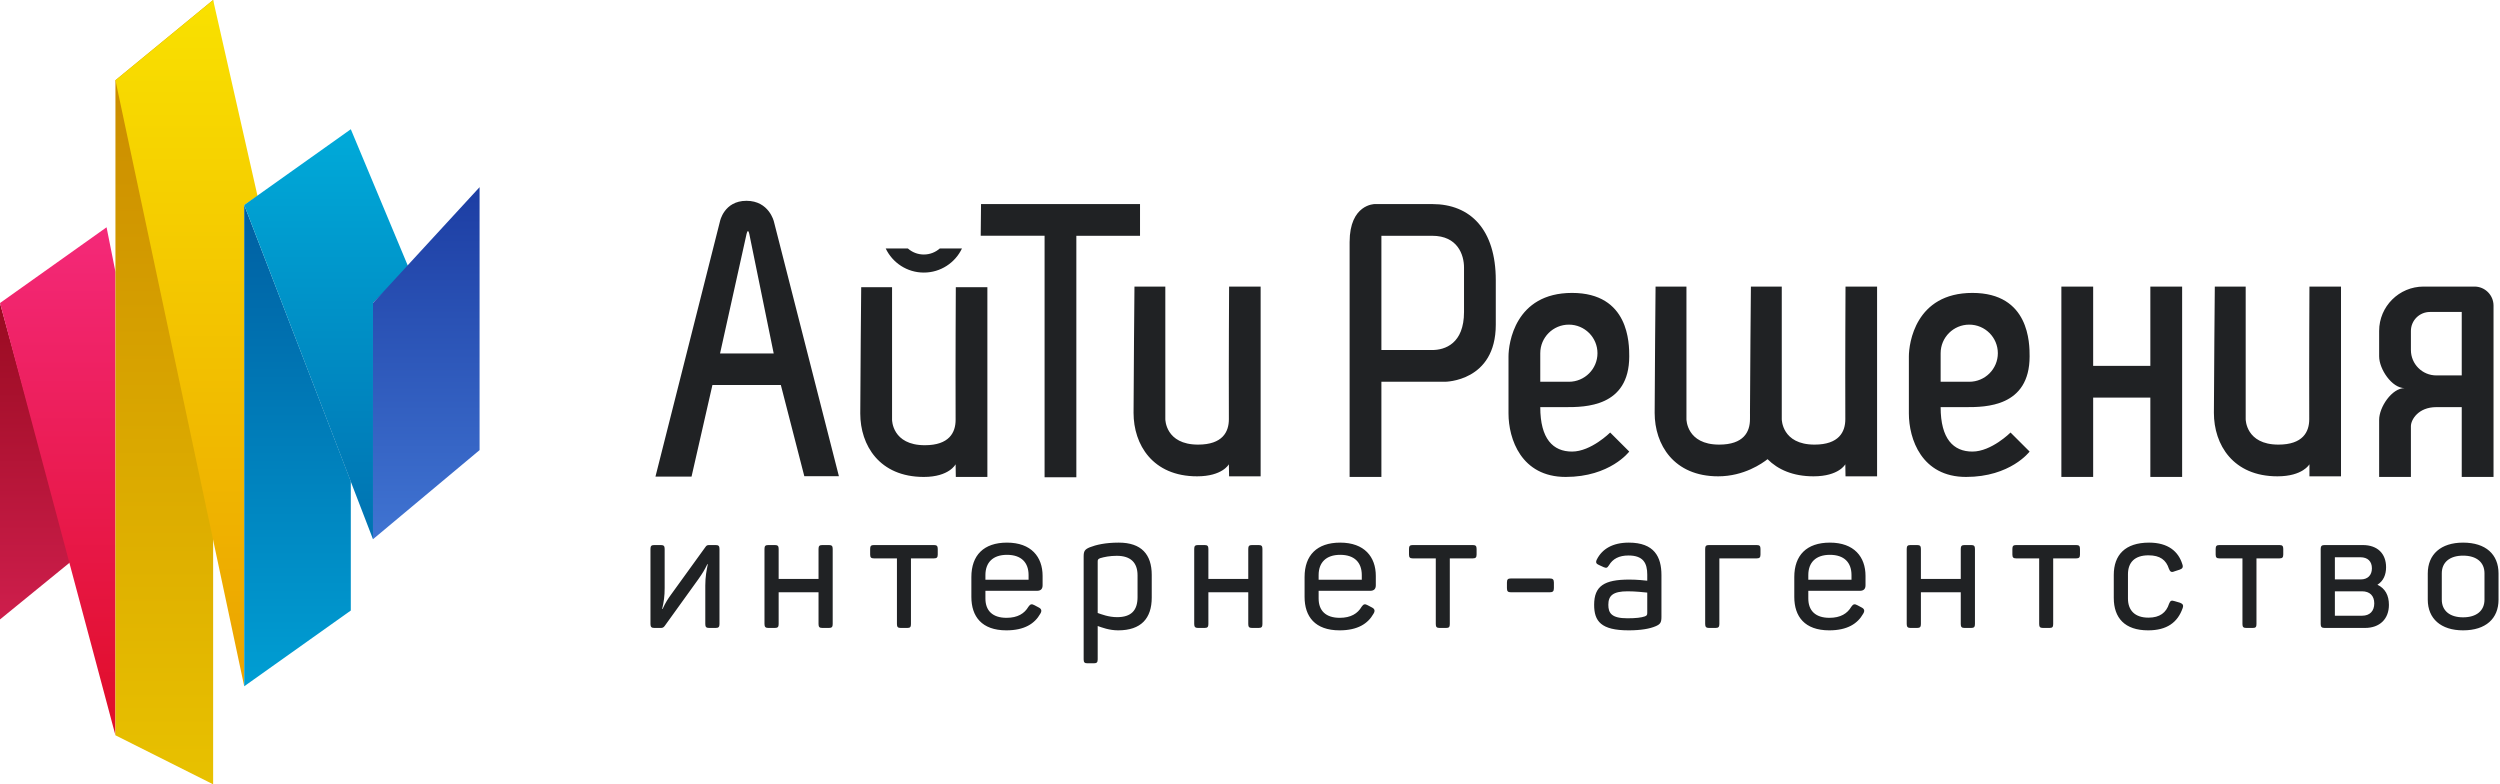
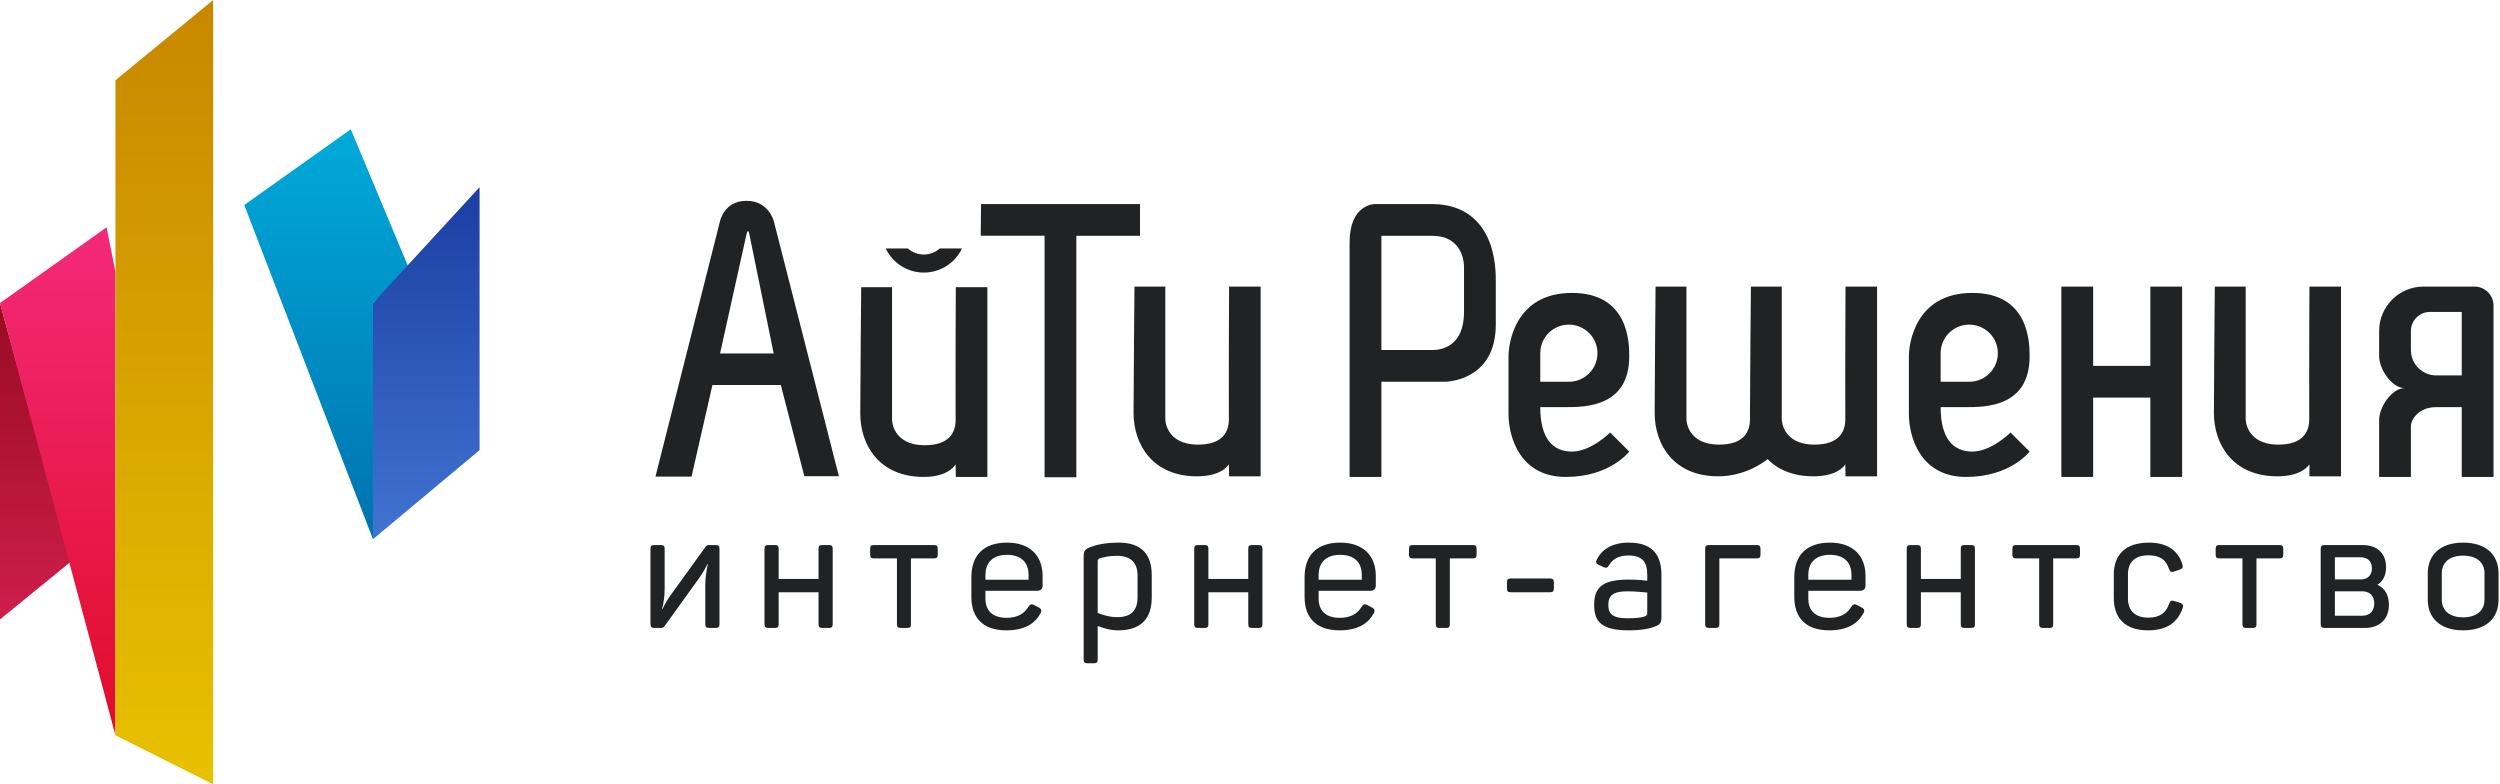
<svg xmlns="http://www.w3.org/2000/svg" width="102px" height="32px" viewBox="0 0 102 32" version="1.1">
  <title>FD580B2B-B104-4C40-AF8C-598B81A4D7BA</title>
  <desc>Created with sketchtool.</desc>
  <defs>
    <linearGradient x1="50%" y1="0%" x2="50%" y2="100%" id="linearGradient-1">
      <stop stop-color="#990B21" offset="0%" />
      <stop stop-color="#CE1E4C" offset="100%" />
    </linearGradient>
    <linearGradient x1="50%" y1="0%" x2="50%" y2="100%" id="linearGradient-2">
      <stop stop-color="#F42979" offset="0%" />
      <stop stop-color="#E00D28" offset="100%" />
    </linearGradient>
    <linearGradient x1="50%" y1="0%" x2="50%" y2="100%" id="linearGradient-3">
      <stop stop-color="#C88700" offset="0%" />
      <stop stop-color="#E8C100" offset="100%" />
    </linearGradient>
    <linearGradient x1="50%" y1="0%" x2="50%" y2="97.985%" id="linearGradient-4">
      <stop stop-color="#F9E100" offset="0%" />
      <stop stop-color="#ECA400" offset="100%" />
    </linearGradient>
    <linearGradient x1="50%" y1="0%" x2="50%" y2="100%" id="linearGradient-5">
      <stop stop-color="#005FA2" offset="0%" />
      <stop stop-color="#009ED3" offset="100%" />
    </linearGradient>
    <linearGradient x1="50%" y1="0%" x2="50%" y2="100%" id="linearGradient-6">
      <stop stop-color="#00AAD9" offset="0%" />
      <stop stop-color="#0072B1" offset="100%" />
    </linearGradient>
    <linearGradient x1="50%" y1="0%" x2="50%" y2="100%" id="linearGradient-7">
      <stop stop-color="#1C3DA3" offset="0%" />
      <stop stop-color="#4074D2" offset="100%" />
    </linearGradient>
  </defs>
  <g id="Temp" stroke="none" stroke-width="1" fill="none" fill-rule="evenodd">
    <g id="icons" transform="translate(-30, -260)">
      <g id="aisol-logo" transform="translate(30, 260)">
        <g id="symbol">
          <polygon id="line_1" fill="url(#linearGradient-1)" points="2.13162821e-14 12.364 2.899 22.909 2.13162821e-14 25.273" />
          <polygon id="line_2" fill="url(#linearGradient-2)" points="0 12.364 4.348 9.273 4.71 11.091 4.71 30" />
          <polygon id="line_3" fill="url(#linearGradient-3)" points="4.71 3.273 8.696 0 8.696 32 4.71 30" />
-           <polygon id="line_4" fill="url(#linearGradient-4)" points="4.71 3.273 8.696 0 10.508 8 9.964 8.364 9.964 28" />
-           <polygon id="line_5" fill="url(#linearGradient-5)" points="9.964 8.364 14.313 19.636 14.313 24.909 9.964 28" />
          <polygon id="line_6" fill="url(#linearGradient-6)" points="9.964 8.364 14.313 5.273 16.668 10.909 15.218 12.364 15.218 22" />
          <polygon id="line_7" fill="url(#linearGradient-7)" points="15.218 12.364 19.567 7.636 19.567 18.364 15.218 22" />
        </g>
        <path d="M26.743,19.444 L29.373,9.039 C29.373,9.039 29.534,8.193 30.456,8.193 C31.379,8.193 31.575,9.039 31.575,9.039 L34.227,19.429 L32.816,19.429 L31.858,15.707 L29.067,15.707 L28.215,19.444 L26.743,19.444 Z M39.248,10.138 C38.972,10.719 38.379,11.121 37.692,11.121 C37.006,11.121 36.413,10.719 36.137,10.138 L37.042,10.138 C37.215,10.291 37.443,10.384 37.692,10.384 C37.942,10.384 38.169,10.291 38.343,10.138 L39.248,10.138 Z M35.137,11.717 L36.396,11.717 L36.396,17.129 C36.396,17.129 36.396,18.165 37.733,18.165 C38.729,18.165 38.989,17.647 38.989,17.129 C38.98,14.799 38.997,11.717 38.997,11.717 L40.285,11.717 L40.285,19.459 L38.997,19.459 L38.989,18.942 C38.989,18.942 38.729,19.459 37.692,19.459 C35.877,19.459 35.099,18.165 35.099,16.87 C35.099,15.791 35.137,11.717 35.137,11.717 Z M40.026,8.326 L46.513,8.326 L46.513,9.62 L43.915,9.62 L43.915,19.473 L42.619,19.473 L42.619,9.617 L40.013,9.617 L40.026,8.326 Z M46.286,11.692 L47.545,11.692 L47.545,17.104 C47.545,17.104 47.545,18.14 48.882,18.14 C49.879,18.14 50.138,17.622 50.138,17.104 C50.129,14.774 50.147,11.692 50.147,11.692 L51.434,11.692 L51.434,19.434 L50.147,19.434 L50.138,18.942 C50.138,18.942 49.879,19.434 48.842,19.434 C47.027,19.434 46.249,18.14 46.249,16.845 C46.249,15.766 46.286,11.692 46.286,11.692 Z M55.064,19.459 L55.064,9.879 C55.064,8.326 56.087,8.326 56.087,8.326 L58.435,8.326 C59.991,8.326 61.028,9.362 61.028,11.433 C61.028,13.504 61.028,12.21 61.028,13.245 C61.028,15.576 58.954,15.576 58.954,15.576 L56.361,15.576 L56.361,19.459 L55.064,19.459 Z M62.843,16.611 C62.843,17.906 63.362,18.424 64.139,18.424 C64.917,18.424 65.695,17.647 65.695,17.647 L66.473,18.424 C66.473,18.424 65.695,19.459 63.88,19.459 C62.065,19.459 61.547,17.906 61.547,16.87 L61.547,14.54 C61.547,14.022 61.806,11.951 64.139,11.951 C66.473,11.951 66.473,14.022 66.473,14.54 C66.473,16.611 64.658,16.611 63.88,16.611 L62.843,16.611 Z M72.116,18.734 C71.903,18.903 71.153,19.434 70.103,19.434 C68.288,19.434 67.51,18.14 67.51,16.845 C67.51,15.766 67.547,11.692 67.547,11.692 L68.807,11.692 L68.807,17.104 C68.807,17.104 68.807,18.14 70.143,18.14 C71.14,18.14 71.399,17.622 71.399,17.104 C71.399,17.041 71.4,16.982 71.4,16.927 C71.4,16.9 71.399,16.873 71.399,16.845 C71.399,15.766 71.437,11.692 71.437,11.692 L72.696,11.692 L72.696,17.104 C72.696,17.104 72.696,18.14 74.033,18.14 C75.029,18.14 75.289,17.622 75.289,17.104 C75.28,14.774 75.297,11.692 75.297,11.692 L76.585,11.692 L76.585,19.434 L75.297,19.434 L75.289,18.942 C75.289,18.942 75.029,19.434 73.992,19.434 C73.154,19.434 72.537,19.158 72.116,18.734 Z M79.178,16.611 C79.178,17.906 79.697,18.424 80.474,18.424 C81.252,18.424 82.03,17.647 82.03,17.647 L82.808,18.424 C82.808,18.424 82.03,19.459 80.215,19.459 C78.4,19.459 77.882,17.906 77.882,16.87 L77.882,14.54 C77.882,14.022 78.141,11.951 80.474,11.951 C82.808,11.951 82.808,14.022 82.808,14.54 C82.808,16.611 80.993,16.611 80.215,16.611 L79.178,16.611 Z M90.364,11.692 L91.624,11.692 L91.624,17.104 C91.624,17.104 91.624,18.14 92.96,18.14 C93.957,18.14 94.217,17.622 94.217,17.104 C94.208,14.774 94.225,11.692 94.225,11.692 L95.513,11.692 L95.513,19.434 L94.225,19.434 L94.225,18.942 C94.225,18.942 93.957,19.434 92.92,19.434 C91.105,19.434 90.327,18.14 90.327,16.845 C90.327,15.766 90.364,11.692 90.364,11.692 Z M85.401,14.928 L87.734,14.928 L87.734,11.692 L89.031,11.692 L89.031,19.459 L87.734,19.459 L87.734,16.223 L85.401,16.223 L85.401,19.459 L84.104,19.459 L84.104,11.692 L85.401,11.692 L85.401,14.928 Z M97.069,13.502 C97.069,12.502 97.882,11.692 98.883,11.692 L100.96,11.692 C101.388,11.692 101.736,12.041 101.736,12.469 L101.736,19.459 L100.439,19.459 L100.439,16.611 L99.402,16.611 C98.662,16.611 98.365,17.129 98.365,17.388 L98.365,19.459 L97.069,19.459 L97.069,17.129 C97.069,16.611 97.587,15.835 98.106,15.835 C97.587,15.835 97.069,15.058 97.069,14.54 L97.069,13.502 Z M26.963,22.238 C27.079,22.238 27.118,22.277 27.118,22.395 L27.118,23.994 C27.118,24.322 27.085,24.558 27.015,24.846 L27.034,24.846 C27.156,24.577 27.253,24.433 27.381,24.256 L28.783,22.316 C28.821,22.257 28.86,22.238 28.931,22.238 L29.201,22.238 C29.316,22.238 29.355,22.277 29.355,22.395 L29.355,25.462 C29.355,25.58 29.316,25.62 29.201,25.62 L28.931,25.62 C28.815,25.62 28.776,25.58 28.776,25.462 L28.776,23.889 C28.776,23.522 28.828,23.273 28.879,23.018 L28.86,23.018 C28.751,23.247 28.648,23.411 28.5,23.621 L27.118,25.541 C27.073,25.6 27.034,25.62 26.963,25.62 L26.693,25.62 C26.584,25.62 26.539,25.58 26.539,25.462 L26.539,22.395 C26.539,22.277 26.578,22.238 26.693,22.238 L26.963,22.238 Z M33.82,22.238 C33.936,22.238 33.974,22.277 33.974,22.395 L33.974,25.462 C33.974,25.58 33.936,25.62 33.82,25.62 L33.55,25.62 C33.434,25.62 33.396,25.58 33.396,25.462 L33.396,24.165 L31.769,24.165 L31.769,25.462 C31.769,25.58 31.731,25.62 31.615,25.62 L31.345,25.62 C31.236,25.62 31.191,25.58 31.191,25.462 L31.191,22.395 C31.191,22.277 31.229,22.238 31.345,22.238 L31.615,22.238 C31.731,22.238 31.769,22.277 31.769,22.395 L31.769,23.621 L33.396,23.621 L33.396,22.395 C33.396,22.277 33.434,22.238 33.55,22.238 L33.82,22.238 Z M38.105,22.238 C38.221,22.238 38.26,22.277 38.26,22.395 L38.26,22.624 C38.26,22.742 38.221,22.782 38.105,22.782 L37.167,22.782 L37.167,25.462 C37.167,25.58 37.135,25.62 37.019,25.62 L36.749,25.62 C36.633,25.62 36.595,25.58 36.595,25.462 L36.595,22.782 L35.656,22.782 C35.54,22.782 35.502,22.742 35.502,22.624 L35.502,22.395 C35.502,22.277 35.54,22.238 35.656,22.238 L38.105,22.238 Z M39.632,23.542 C39.632,22.657 40.134,22.139 41.085,22.139 C42.075,22.139 42.538,22.723 42.538,23.496 L42.538,23.876 C42.538,24.014 42.481,24.106 42.301,24.106 L40.205,24.106 L40.205,24.42 C40.205,24.918 40.5,25.207 41.066,25.207 C41.523,25.207 41.799,25.03 41.96,24.754 C42.037,24.643 42.095,24.63 42.211,24.695 L42.384,24.787 C42.5,24.846 42.513,24.931 42.442,25.043 C42.217,25.443 41.799,25.718 41.06,25.718 C40.057,25.718 39.632,25.154 39.632,24.355 L39.632,23.542 Z M44.464,22.329 C44.715,22.231 45.088,22.139 45.647,22.139 C46.566,22.139 46.991,22.618 46.991,23.457 L46.991,24.381 C46.991,25.233 46.554,25.718 45.621,25.718 C45.255,25.718 44.953,25.6 44.786,25.541 L44.786,26.904 C44.786,27.022 44.747,27.062 44.631,27.062 L44.361,27.062 C44.252,27.062 44.213,27.022 44.213,26.904 L44.213,22.703 C44.213,22.487 44.258,22.415 44.464,22.329 Z M51.353,22.238 C51.469,22.238 51.507,22.277 51.507,22.395 L51.507,25.462 C51.507,25.58 51.469,25.62 51.353,25.62 L51.083,25.62 C50.967,25.62 50.929,25.58 50.929,25.462 L50.929,24.165 L49.302,24.165 L49.302,25.462 C49.302,25.58 49.264,25.62 49.148,25.62 L48.878,25.62 C48.769,25.62 48.724,25.58 48.724,25.462 L48.724,22.395 C48.724,22.277 48.762,22.238 48.878,22.238 L49.148,22.238 C49.264,22.238 49.302,22.277 49.302,22.395 L49.302,23.621 L50.929,23.621 L50.929,22.395 C50.929,22.277 50.967,22.238 51.083,22.238 L51.353,22.238 Z M53.227,23.542 C53.227,22.657 53.729,22.139 54.68,22.139 C55.67,22.139 56.133,22.723 56.133,23.496 L56.133,23.876 C56.133,24.014 56.075,24.106 55.895,24.106 L53.8,24.106 L53.8,24.42 C53.8,24.918 54.095,25.207 54.661,25.207 C55.118,25.207 55.394,25.03 55.555,24.754 C55.632,24.643 55.69,24.63 55.805,24.695 L55.979,24.787 C56.095,24.846 56.108,24.931 56.037,25.043 C55.812,25.443 55.394,25.718 54.655,25.718 C53.652,25.718 53.227,25.154 53.227,24.355 L53.227,23.542 Z M60.091,22.238 C60.206,22.238 60.245,22.277 60.245,22.395 L60.245,22.624 C60.245,22.742 60.206,22.782 60.091,22.782 L59.152,22.782 L59.152,25.462 C59.152,25.58 59.12,25.62 59.004,25.62 L58.734,25.62 C58.618,25.62 58.58,25.58 58.58,25.462 L58.58,22.782 L57.641,22.782 C57.525,22.782 57.487,22.742 57.487,22.624 L57.487,22.395 C57.487,22.277 57.525,22.238 57.641,22.238 L60.091,22.238 Z M63.225,23.601 C63.354,23.601 63.399,23.64 63.399,23.771 L63.399,23.994 C63.399,24.125 63.354,24.165 63.225,24.165 L61.65,24.165 C61.521,24.165 61.483,24.125 61.483,23.994 L61.483,23.771 C61.483,23.64 61.521,23.601 61.65,23.601 L63.225,23.601 Z M65.151,22.827 C65.369,22.395 65.8,22.139 66.456,22.139 C67.497,22.139 67.787,22.723 67.787,23.463 L67.787,25.174 C67.787,25.403 67.735,25.469 67.555,25.548 C67.317,25.652 66.951,25.718 66.449,25.718 C65.318,25.718 65.041,25.344 65.041,24.676 C65.041,23.909 65.453,23.647 66.475,23.647 C66.79,23.647 67.099,23.68 67.208,23.693 L67.208,23.444 C67.208,22.978 67.047,22.664 66.443,22.664 C66.057,22.664 65.8,22.801 65.646,23.063 C65.575,23.168 65.549,23.188 65.434,23.142 L65.234,23.05 C65.125,23.004 65.093,22.945 65.151,22.827 Z M71.673,22.238 C71.789,22.238 71.828,22.277 71.828,22.395 L71.828,22.624 C71.828,22.742 71.789,22.782 71.673,22.782 L70.15,22.782 L70.15,25.462 C70.15,25.58 70.111,25.62 69.995,25.62 L69.725,25.62 C69.616,25.62 69.571,25.58 69.571,25.462 L69.571,22.395 C69.571,22.277 69.61,22.238 69.725,22.238 L71.673,22.238 Z M73.207,23.542 C73.207,22.657 73.708,22.139 74.66,22.139 C75.65,22.139 76.113,22.723 76.113,23.496 L76.113,23.876 C76.113,24.014 76.055,24.106 75.875,24.106 L73.779,24.106 L73.779,24.42 C73.779,24.918 74.075,25.207 74.64,25.207 C75.097,25.207 75.373,25.03 75.534,24.754 C75.611,24.643 75.669,24.63 75.785,24.695 L75.958,24.787 C76.074,24.846 76.087,24.931 76.016,25.043 C75.791,25.443 75.373,25.718 74.634,25.718 C73.631,25.718 73.207,25.154 73.207,24.355 L73.207,23.542 Z M80.424,22.238 C80.539,22.238 80.578,22.277 80.578,22.395 L80.578,25.462 C80.578,25.58 80.539,25.62 80.424,25.62 L80.154,25.62 C80.038,25.62 79.999,25.58 79.999,25.462 L79.999,24.165 L78.373,24.165 L78.373,25.462 C78.373,25.58 78.334,25.62 78.218,25.62 L77.948,25.62 C77.839,25.62 77.794,25.58 77.794,25.462 L77.794,22.395 C77.794,22.277 77.833,22.238 77.948,22.238 L78.218,22.238 C78.334,22.238 78.373,22.277 78.373,22.395 L78.373,23.621 L79.999,23.621 L79.999,22.395 C79.999,22.277 80.038,22.238 80.154,22.238 L80.424,22.238 Z M84.709,22.238 C84.825,22.238 84.863,22.277 84.863,22.395 L84.863,22.624 C84.863,22.742 84.825,22.782 84.709,22.782 L83.77,22.782 L83.77,25.462 C83.77,25.58 83.738,25.62 83.622,25.62 L83.352,25.62 C83.237,25.62 83.198,25.58 83.198,25.462 L83.198,22.782 L82.259,22.782 C82.144,22.782 82.105,22.742 82.105,22.624 L82.105,22.395 C82.105,22.277 82.144,22.238 82.259,22.238 L84.709,22.238 Z M86.242,23.457 C86.242,22.644 86.705,22.139 87.683,22.139 C88.46,22.139 88.878,22.5 89.039,23.018 C89.084,23.142 89.045,23.201 88.936,23.24 L88.711,23.313 C88.595,23.365 88.538,23.326 88.493,23.208 C88.377,22.847 88.133,22.657 87.657,22.657 C87.097,22.657 86.821,22.945 86.821,23.43 L86.821,24.42 C86.821,24.905 87.104,25.2 87.657,25.2 C88.12,25.2 88.383,24.997 88.499,24.63 C88.55,24.505 88.595,24.486 88.718,24.525 L88.943,24.591 C89.058,24.636 89.097,24.689 89.052,24.813 C88.846,25.397 88.409,25.718 87.644,25.718 C86.692,25.718 86.242,25.213 86.242,24.394 L86.242,23.457 Z M93.003,22.238 C93.118,22.238 93.157,22.277 93.157,22.395 L93.157,22.624 C93.157,22.742 93.118,22.782 93.003,22.782 L92.064,22.782 L92.064,25.462 C92.064,25.58 92.032,25.62 91.916,25.62 L91.646,25.62 C91.531,25.62 91.492,25.58 91.492,25.462 L91.492,22.782 L90.553,22.782 C90.438,22.782 90.399,22.742 90.399,22.624 L90.399,22.395 C90.399,22.277 90.438,22.238 90.553,22.238 L93.003,22.238 Z M97.352,23.142 C97.352,23.45 97.243,23.706 96.999,23.857 C97.314,24.007 97.468,24.289 97.468,24.676 C97.468,25.253 97.095,25.62 96.491,25.62 L94.845,25.62 C94.729,25.62 94.684,25.58 94.684,25.462 L94.684,22.395 C94.684,22.277 94.729,22.238 94.845,22.238 L96.401,22.238 C97.005,22.238 97.352,22.592 97.352,23.142 Z M99.053,23.398 C99.053,22.618 99.587,22.139 100.493,22.139 C101.419,22.139 101.94,22.618 101.94,23.398 L101.94,24.466 C101.94,25.239 101.419,25.718 100.493,25.718 C99.587,25.718 99.053,25.239 99.053,24.466 L99.053,23.398 Z M29.378,14.421 L31.567,14.421 L30.57,9.538 C30.541,9.397 30.493,9.395 30.461,9.538 L29.378,14.421 Z M56.361,14.281 L58.435,14.281 C58.954,14.281 59.732,14.022 59.732,12.728 L59.732,10.915 C59.732,10.397 59.472,9.62 58.435,9.62 L56.361,9.62 L56.361,14.281 Z M64.01,15.576 C64.654,15.576 65.177,15.054 65.177,14.411 C65.177,13.767 64.654,13.245 64.01,13.245 C63.365,13.245 62.843,13.767 62.843,14.411 L62.843,15.576 L64.01,15.576 Z M80.345,15.576 C80.989,15.576 81.512,15.054 81.512,14.411 C81.512,13.767 80.989,13.245 80.345,13.245 C79.7,13.245 79.178,13.767 79.178,14.411 L79.178,15.576 L80.345,15.576 Z M98.365,13.504 L98.365,14.279 C98.365,14.854 98.829,15.317 99.402,15.317 L100.439,15.317 L100.439,12.728 L99.143,12.728 C98.712,12.728 98.365,13.075 98.365,13.504 Z M41.966,23.463 C41.966,22.952 41.67,22.637 41.085,22.637 C40.507,22.637 40.205,22.952 40.205,23.463 L40.205,23.653 L41.966,23.653 L41.966,23.463 Z M46.412,23.476 C46.412,22.952 46.129,22.677 45.563,22.677 C45.281,22.677 45.056,22.723 44.882,22.775 C44.798,22.814 44.786,22.834 44.786,22.913 L44.786,25.01 C44.933,25.062 45.236,25.18 45.576,25.18 C46.155,25.18 46.412,24.905 46.412,24.361 L46.412,23.476 Z M55.561,23.463 C55.561,22.952 55.265,22.637 54.68,22.637 C54.102,22.637 53.8,22.952 53.8,23.463 L53.8,23.653 L55.561,23.653 L55.561,23.463 Z M67.208,24.178 C67.079,24.165 66.726,24.125 66.411,24.125 C65.807,24.125 65.62,24.302 65.62,24.676 C65.62,25.017 65.755,25.226 66.398,25.226 C66.745,25.226 66.964,25.2 67.112,25.148 C67.189,25.115 67.208,25.095 67.208,25.003 L67.208,24.178 Z M75.541,23.463 C75.541,22.952 75.245,22.637 74.66,22.637 C74.081,22.637 73.779,22.952 73.779,23.463 L73.779,23.653 L75.541,23.653 L75.541,23.463 Z M96.324,23.64 C96.6,23.64 96.774,23.47 96.774,23.188 C96.774,22.906 96.606,22.736 96.304,22.736 L95.263,22.736 L95.263,23.64 L96.324,23.64 Z M96.375,25.121 C96.69,25.121 96.87,24.931 96.87,24.617 C96.87,24.309 96.69,24.125 96.369,24.125 L95.263,24.125 L95.263,25.121 L96.375,25.121 Z M101.367,23.391 C101.367,22.939 101.04,22.67 100.493,22.67 C99.953,22.67 99.625,22.939 99.625,23.391 L99.625,24.466 C99.625,24.918 99.953,25.187 100.493,25.187 C101.04,25.187 101.367,24.918 101.367,24.466 L101.367,23.391 Z" id="text" fill="#202224" fill-rule="nonzero" />
      </g>
    </g>
  </g>
</svg>